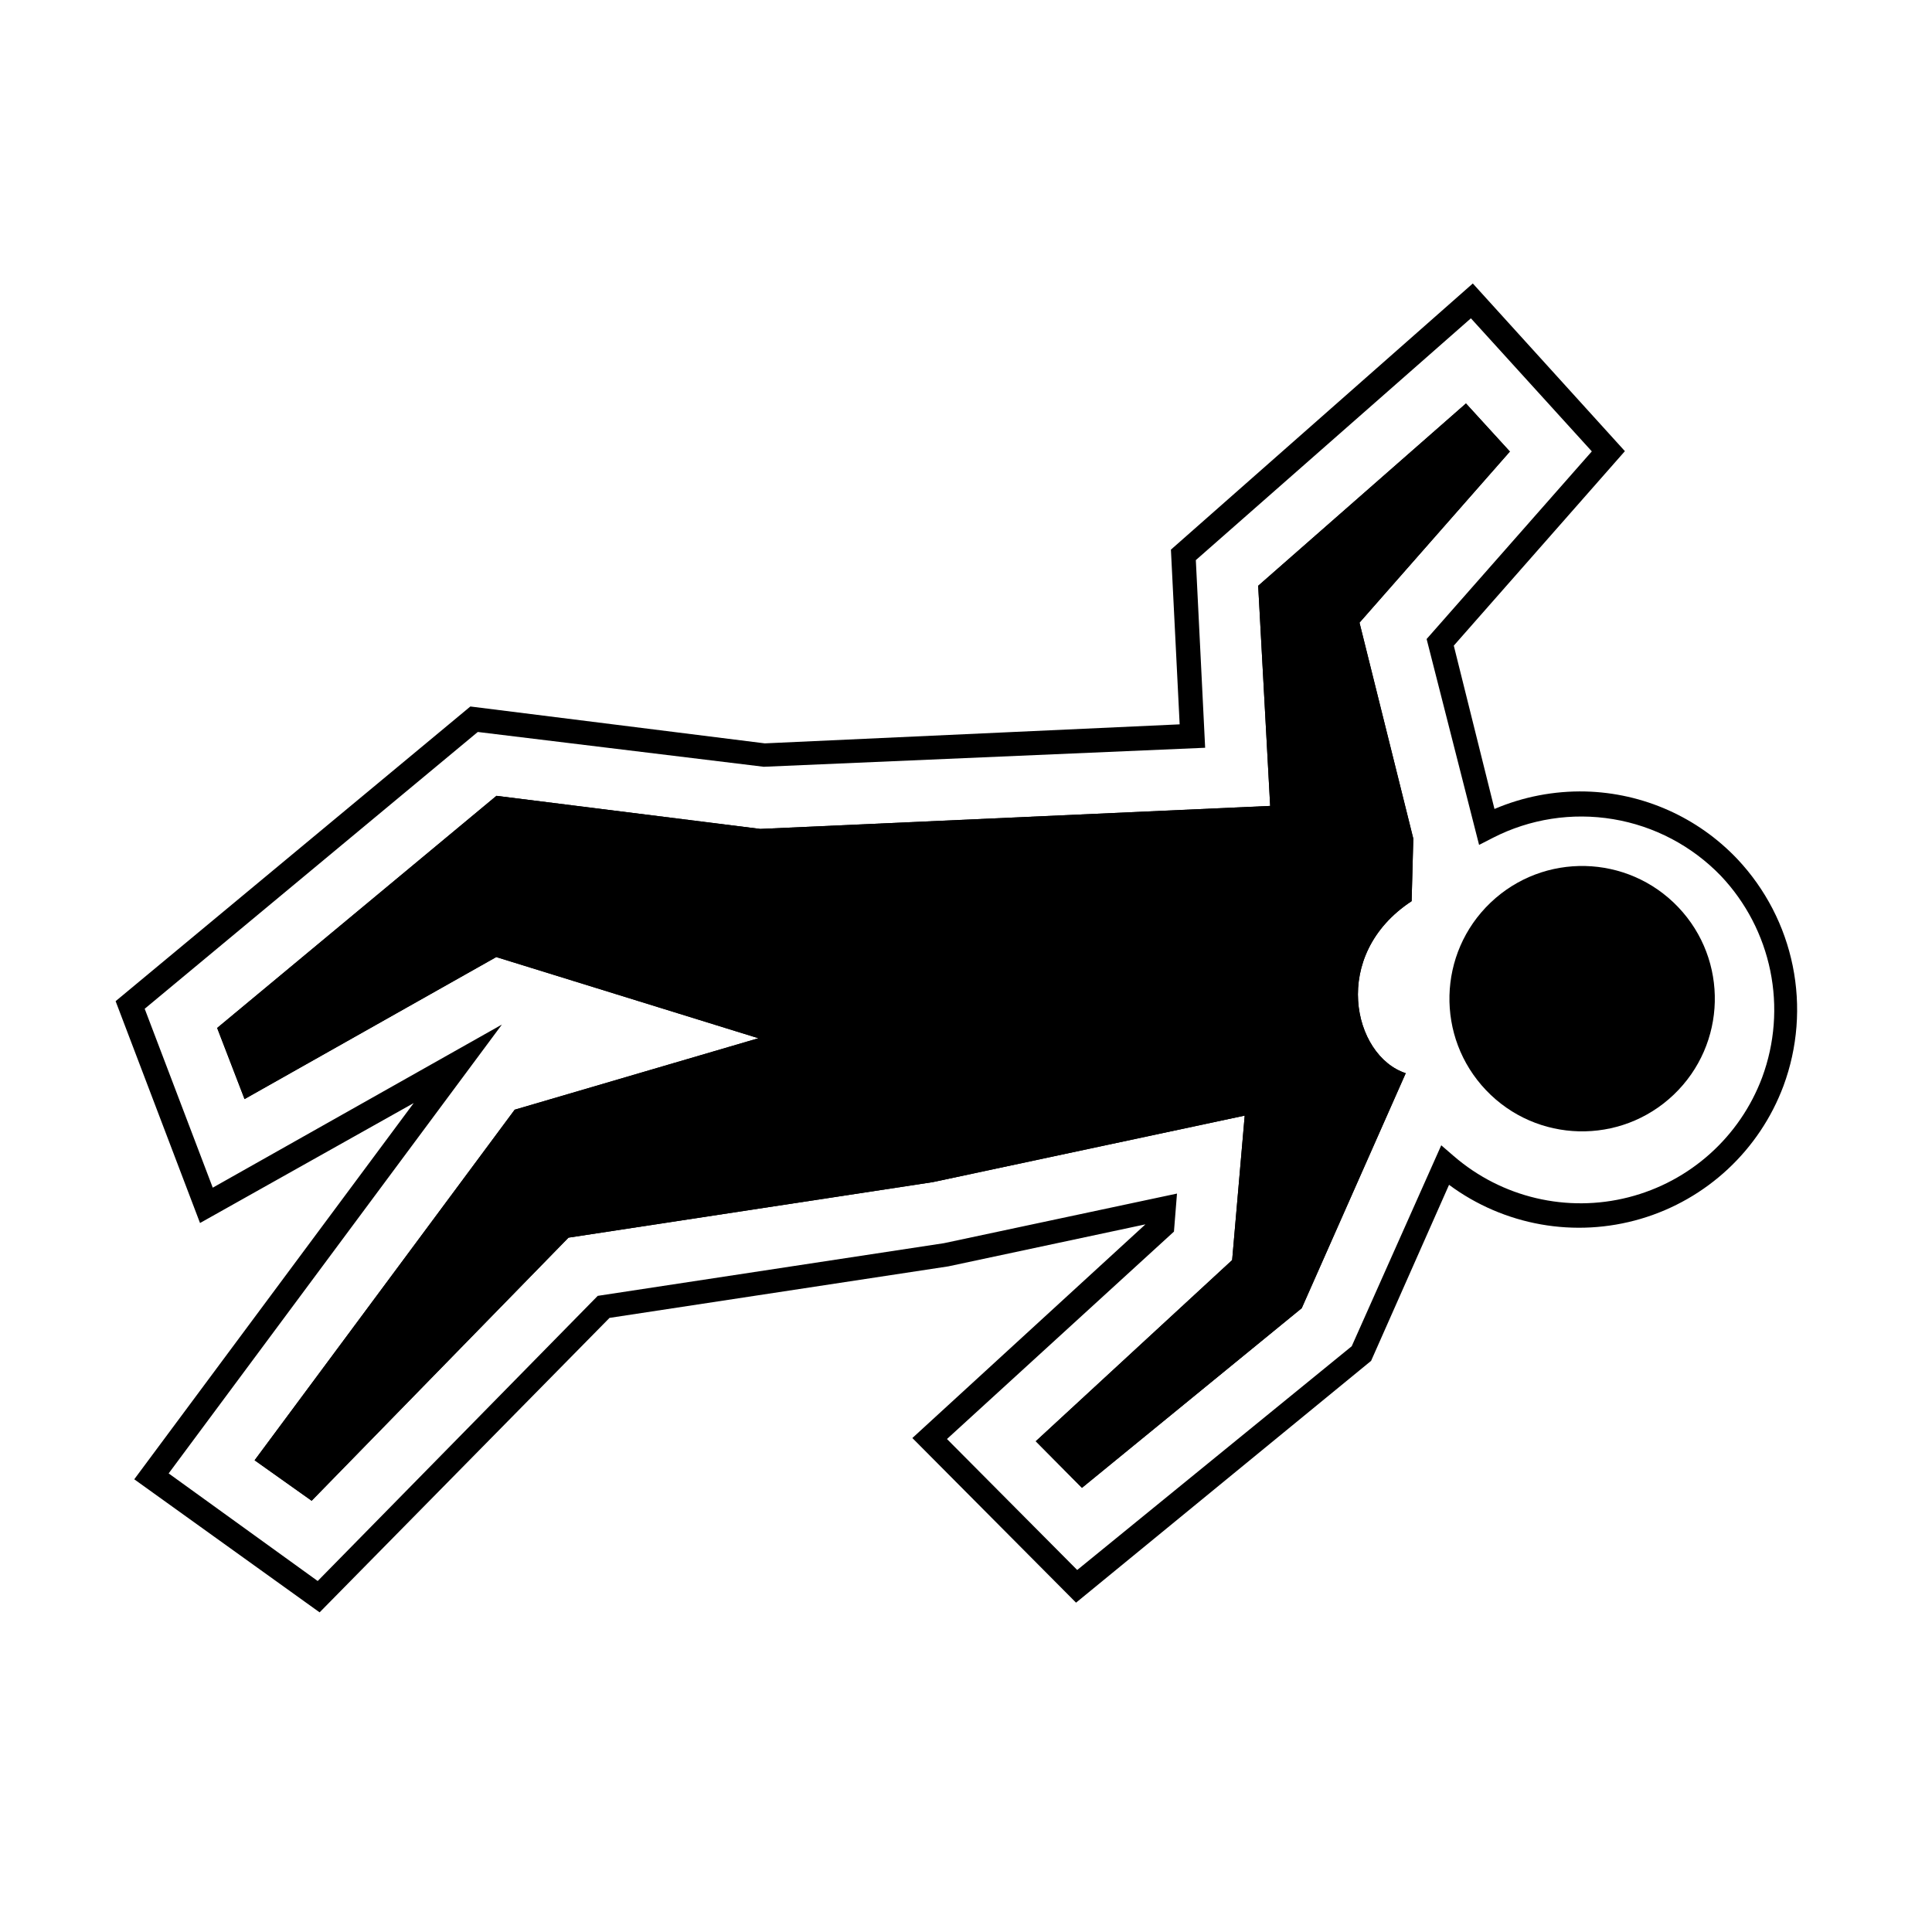
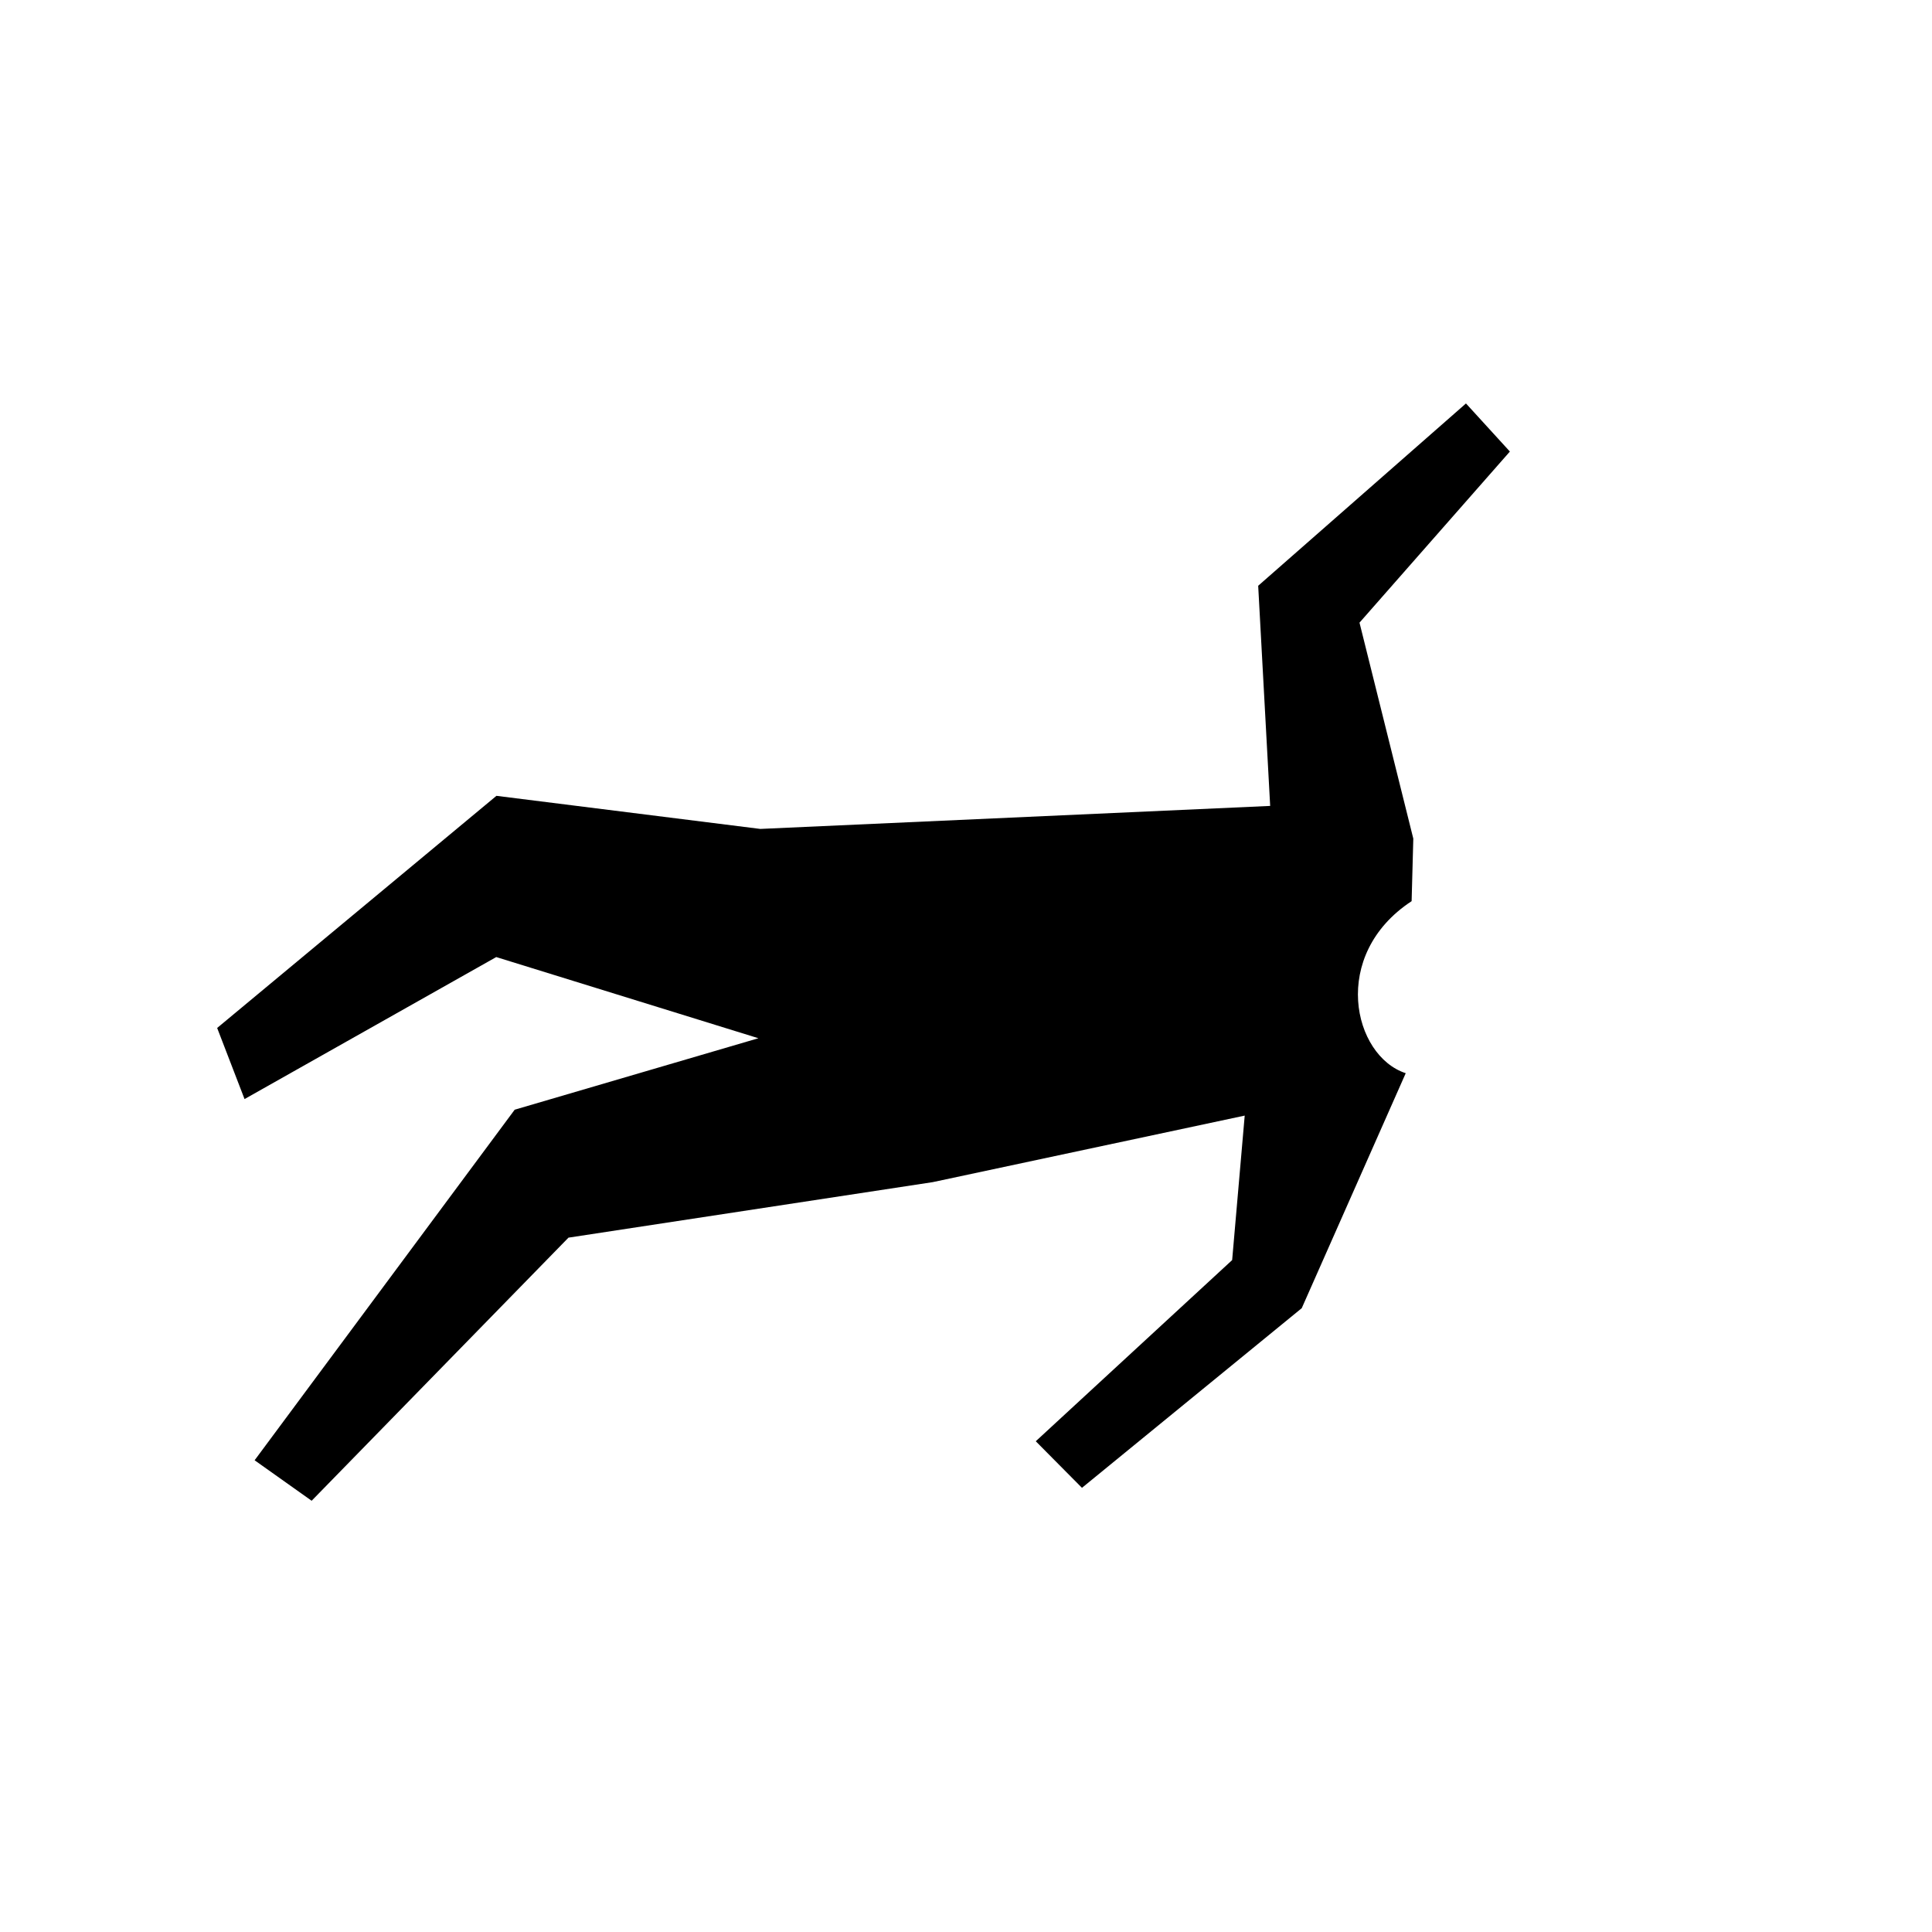
<svg xmlns="http://www.w3.org/2000/svg" fill="#000000" width="800px" height="800px" version="1.1" viewBox="144 144 512 512">
  <g>
    <path d="m518.54 366.24-14.258-57.23 39.852-45.344-11.637-12.746-55.066 48.316 3.176 58.34-135.12 6.098-69.926-8.77-74.012 61.516 7.258 18.844 66.703-37.633 69.477 21.512-64.59 18.941-68.922 92.902 15.113 10.73 68.066-69.727 96.531-14.711 82.676-17.633-3.328 38.289-52.043 48.012 12.242 12.344 58.242-47.609 27.559-62.27c-14.008-4.586-20.152-31.336 1.562-45.594z" />
-     <path d="m174.64 409.32 94.012-78.094 78.039 9.773 109.93-5.039-2.316-46.301 80.004-70.535 40.305 44.438-45.344 51.539 10.781 43.277 0.004 0.004c7.606-3.242 15.816-4.82 24.082-4.633 15.285 0.375 29.793 6.828 40.305 17.934 7.426 7.891 12.504 17.699 14.656 28.316 2.152 10.621 1.301 21.629-2.465 31.789-6.363 17.016-20.355 30.051-37.777 35.203-17.422 5.148-36.25 1.816-50.844-9.004l-20.656 46.652-78.191 64.082-43.379-43.629 61.77-56.629-52.246 11.137-89.777 13.652-76.832 78.039-49.121-35.266 74.059-99.703-56.629 31.789zm95.977-71.34-88.27 73.355 18.035 47.41 76.629-43.227-88.316 118.95 39.5 28.516 74.211-75.57 91.742-13.957 61.766-13.148-0.805 10.078-60.152 54.965 34.512 34.711 72.75-59.297 23.727-53.254 3.324 2.871h0.004c12.719 10.992 30.012 15.066 46.305 10.906 16.289-4.156 29.516-16.02 35.41-31.762 3.34-9.035 4.09-18.828 2.156-28.262-1.934-9.438-6.465-18.148-13.086-25.145-7.66-7.949-17.676-13.223-28.562-15.035-10.891-1.816-22.074-0.078-31.895 4.961l-3.629 1.863-13.906-54.562 43.781-49.727-32.043-35.266-72.898 64.082 2.469 49.727-116.98 5.039z" />
-     <path d="m518.54 366.24-14.258-57.23 39.852-45.344-11.637-12.746-55.066 48.316 3.176 58.34-135.12 6.098-69.926-8.77-74.012 61.516 7.258 18.844 66.703-37.633 69.477 21.512-64.59 18.941-68.922 92.902 15.113 10.73 68.066-69.727 96.531-14.711 82.676-17.633-3.328 38.289-52.043 48.012 12.242 12.344 58.242-47.609 27.559-62.27c-14.008-4.586-20.152-31.336 1.562-45.594z" />
-     <path d="m588.74 384.4c13.398 14.059 12.863 36.316-1.199 49.715-14.059 13.398-36.32 12.863-49.719-1.195-13.398-14.062-12.859-36.32 1.199-49.719 14.059-13.398 36.32-12.863 49.719 1.199" />
  </g>
</svg>